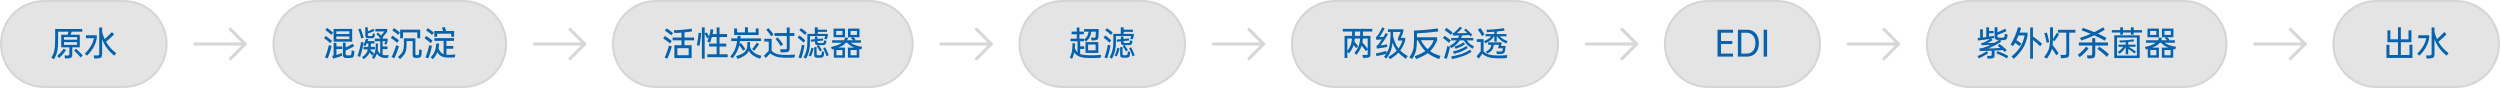
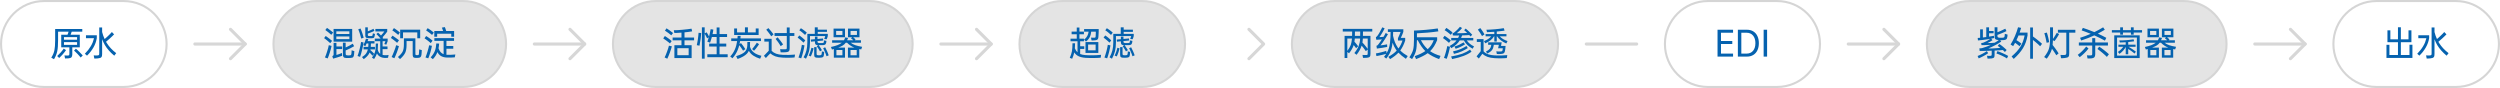
<svg xmlns="http://www.w3.org/2000/svg" width="1193" height="42" viewBox="0 0 1193 42" fill="none">
-   <path d="M21 0.5H59C70.322 0.5 79.5 9.678 79.5 21C79.5 32.322 70.322 41.5 59 41.5H21C9.678 41.5 0.5 32.322 0.5 21C0.5 9.678 9.678 0.5 21 0.5Z" fill="#E4E4E4" />
  <path d="M21 0.5H59C70.322 0.5 79.5 9.678 79.5 21C79.5 32.322 70.322 41.5 59 41.5H21C9.678 41.5 0.5 32.322 0.5 21C0.5 9.678 9.678 0.5 21 0.5Z" stroke="#D5D5D5" />
  <path d="M30.752 26.448C30.976 26.469 31.221 26.48 31.488 26.48C31.755 26.491 31.984 26.496 32.176 26.496C32.379 26.496 32.539 26.485 32.656 26.464C32.784 26.443 32.88 26.4 32.944 26.336C33.008 26.272 33.051 26.176 33.072 26.048C33.093 25.931 33.104 25.765 33.104 25.552V22.576H29.216V16.576H32.208C32.315 16.331 32.411 16.091 32.496 15.856C32.581 15.621 32.661 15.371 32.736 15.104H27.712V19.2C27.701 20.331 27.669 21.323 27.616 22.176C27.563 23.019 27.461 23.787 27.312 24.48C27.173 25.12 26.976 25.749 26.72 26.368C26.475 26.987 26.16 27.616 25.776 28.256L24.464 27.52C24.848 26.912 25.168 26.315 25.424 25.728C25.68 25.141 25.867 24.528 25.984 23.888C26.08 23.365 26.16 22.72 26.224 21.952C26.288 21.184 26.32 20.283 26.32 19.248V13.824H39.264V15.104H34.224C34.139 15.36 34.048 15.616 33.952 15.872C33.867 16.117 33.776 16.352 33.68 16.576H38.08V22.576H34.496V26.048C34.475 26.581 34.357 26.987 34.144 27.264C33.941 27.552 33.536 27.733 32.928 27.808C32.789 27.829 32.635 27.845 32.464 27.856C32.304 27.867 32.139 27.872 31.968 27.872C31.797 27.883 31.632 27.888 31.472 27.888C31.312 27.888 31.168 27.888 31.04 27.888L30.752 26.448ZM36.784 21.408V20.112H30.528V21.408H36.784ZM30.528 18.976H36.784V17.712H30.528V18.976ZM27.28 26.736C27.856 26.224 28.421 25.659 28.976 25.04C29.531 24.411 30.011 23.792 30.416 23.184L31.504 23.92C31.312 24.208 31.088 24.517 30.832 24.848C30.587 25.168 30.315 25.499 30.016 25.84C29.717 26.181 29.419 26.501 29.12 26.8C28.821 27.099 28.528 27.387 28.24 27.664L27.28 26.736ZM36.224 23.248C36.448 23.429 36.693 23.643 36.96 23.888C37.237 24.133 37.547 24.427 37.888 24.768C38.581 25.472 39.115 26.037 39.488 26.464L38.496 27.44C38.304 27.195 38.08 26.928 37.824 26.64C37.579 26.352 37.291 26.037 36.96 25.696C36.629 25.355 36.325 25.056 36.048 24.8C35.781 24.544 35.541 24.325 35.328 24.144L36.224 23.248ZM44.72 26.416C45.008 26.437 45.28 26.453 45.536 26.464C45.803 26.485 46.069 26.485 46.336 26.464C46.56 26.453 46.741 26.432 46.88 26.4C47.019 26.368 47.12 26.315 47.184 26.24C47.259 26.176 47.307 26.08 47.328 25.952C47.349 25.813 47.36 25.637 47.36 25.424V13.104H48.736V15.28C48.896 15.888 49.072 16.469 49.264 17.024C49.467 17.579 49.685 18.112 49.92 18.624C50.165 18.421 50.411 18.213 50.656 18C50.901 17.776 51.157 17.541 51.424 17.296C52.192 16.581 52.848 15.909 53.392 15.28L54.448 16.4C54.139 16.709 53.808 17.035 53.456 17.376C53.115 17.717 52.741 18.069 52.336 18.432C51.728 18.976 51.147 19.477 50.592 19.936C50.709 20.16 50.827 20.357 50.944 20.528C52.085 22.341 53.589 23.952 55.456 25.36L54.528 26.576C53.568 25.776 52.709 24.949 51.952 24.096C51.205 23.243 50.576 22.384 50.064 21.52C49.563 20.677 49.12 19.739 48.736 18.704V25.712C48.736 26.064 48.715 26.363 48.672 26.608C48.629 26.864 48.539 27.077 48.4 27.248C48.272 27.419 48.075 27.552 47.808 27.648C47.552 27.744 47.2 27.813 46.752 27.856C46.443 27.888 46.144 27.909 45.856 27.92C45.568 27.931 45.285 27.936 45.008 27.936L44.72 26.416ZM40.496 25.648C41.104 25.029 41.643 24.421 42.112 23.824C42.581 23.216 42.992 22.613 43.344 22.016C43.707 21.408 44.011 20.795 44.256 20.176C44.501 19.547 44.704 18.896 44.864 18.224H41.024V16.816H46.192V18.192C45.936 19.771 45.397 21.264 44.576 22.672C43.765 24.08 42.747 25.376 41.52 26.56L40.496 25.648Z" fill="#0562AF" />
  <path d="M93 21H117" stroke="#D7D7D7" stroke-width="1.5" stroke-linecap="round" stroke-linejoin="round" />
  <path d="M110 14L117 21L110 28" stroke="#D7D7D7" stroke-width="1.5" stroke-linecap="round" stroke-linejoin="round" />
  <path d="M151 0.5H221C232.322 0.5 241.5 9.678 241.5 21C241.5 32.322 232.322 41.5 221 41.5H151C139.678 41.5 130.5 32.322 130.5 21C130.5 9.678 139.678 0.5 151 0.5Z" fill="#E4E4E4" />
  <path d="M151 0.5H221C232.322 0.5 241.5 9.678 241.5 21C241.5 32.322 232.322 41.5 221 41.5H151C139.678 41.5 130.5 32.322 130.5 21C130.5 9.678 139.678 0.5 151 0.5Z" stroke="#D5D5D5" />
  <path d="M168.064 13.792V19.872H159.184V13.792H168.064ZM164.944 20.352V22.656C165.531 22.4 166.091 22.128 166.624 21.84C167.157 21.552 167.728 21.221 168.336 20.848L168.992 22.048C168.448 22.389 167.819 22.736 167.104 23.088C166.4 23.44 165.68 23.771 164.944 24.08V25.28C164.944 25.557 164.955 25.776 164.976 25.936C165.008 26.085 165.072 26.197 165.168 26.272C165.264 26.347 165.403 26.389 165.584 26.4C165.776 26.421 166.027 26.432 166.336 26.432C166.624 26.432 166.853 26.421 167.024 26.4C167.195 26.389 167.328 26.347 167.424 26.272C167.52 26.208 167.584 26.112 167.616 25.984C167.659 25.856 167.691 25.68 167.712 25.456C167.733 25.296 167.749 25.077 167.76 24.8C167.781 24.512 167.792 24.24 167.792 23.984L169.088 24.4C169.067 24.677 169.045 24.939 169.024 25.184C169.013 25.429 168.997 25.659 168.976 25.872C168.933 26.224 168.88 26.507 168.816 26.72C168.752 26.944 168.661 27.12 168.544 27.248C168.427 27.376 168.261 27.467 168.048 27.52C167.845 27.584 167.579 27.627 167.248 27.648C166.949 27.669 166.608 27.68 166.224 27.68C165.84 27.691 165.472 27.685 165.12 27.664C164.8 27.653 164.544 27.611 164.352 27.536C164.16 27.461 164.011 27.339 163.904 27.168C163.797 26.997 163.723 26.768 163.68 26.48C163.648 26.203 163.632 25.845 163.632 25.408V20.352H164.944ZM158.576 26.816C158.821 26.677 158.987 26.549 159.072 26.432C159.157 26.315 159.2 26.149 159.2 25.936V20.464H160.544V22.16H163.28V23.424H160.544V26.224C160.981 26.107 161.403 25.973 161.808 25.824C162.224 25.675 162.677 25.493 163.168 25.28L163.296 26.624C162.72 26.837 162.053 27.061 161.296 27.296C160.539 27.541 159.76 27.771 158.96 27.984L158.576 26.816ZM155.056 27.408C155.216 27.067 155.381 26.672 155.552 26.224C155.723 25.776 155.904 25.232 156.096 24.592C156.299 23.952 156.464 23.387 156.592 22.896C156.72 22.395 156.821 21.947 156.896 21.552L158.224 21.904C158.149 22.299 158.048 22.752 157.92 23.264C157.792 23.765 157.627 24.331 157.424 24.96C157.232 25.579 157.045 26.133 156.864 26.624C156.693 27.115 156.528 27.536 156.368 27.888L155.056 27.408ZM160.496 16.224H166.72V14.944H160.496V16.224ZM166.72 18.672V17.392H160.496V18.672H166.72ZM155.44 17.168C155.664 17.328 155.909 17.504 156.176 17.696C156.443 17.877 156.709 18.075 156.976 18.288C157.243 18.491 157.504 18.699 157.76 18.912C158.027 19.115 158.267 19.312 158.48 19.504L157.584 20.592C157.371 20.389 157.136 20.181 156.88 19.968C156.635 19.744 156.379 19.525 156.112 19.312C155.856 19.099 155.6 18.896 155.344 18.704C155.099 18.512 154.869 18.341 154.656 18.192L155.44 17.168ZM156.048 13.312C156.272 13.461 156.512 13.627 156.768 13.808C157.024 13.989 157.28 14.181 157.536 14.384C157.803 14.576 158.059 14.773 158.304 14.976C158.549 15.179 158.773 15.371 158.976 15.552L158.08 16.608C157.6 16.171 157.12 15.76 156.64 15.376C156.16 14.992 155.696 14.64 155.248 14.32L156.048 13.312ZM184.784 13.792V15.088C184.08 16.069 183.339 16.965 182.56 17.776L182.848 18.128L182.48 18.432H184.992V19.664C184.811 20.251 184.597 20.8 184.352 21.312L183.376 21.024C183.472 20.821 183.568 20.603 183.664 20.368C183.76 20.133 183.851 19.893 183.936 19.648H182.576V22.176H184.912V23.44H182.576V26.208C182.875 26.283 183.205 26.331 183.568 26.352C183.952 26.373 184.283 26.368 184.56 26.336C184.837 26.315 185.131 26.277 185.44 26.224L185.168 27.568C184.955 27.6 184.715 27.621 184.448 27.632C184.181 27.653 183.84 27.653 183.424 27.632C182.848 27.6 182.325 27.483 181.856 27.28C181.397 27.088 180.997 26.837 180.656 26.528C180.336 26.261 180.08 25.915 179.888 25.488C179.749 25.915 179.563 26.352 179.328 26.8C179.104 27.248 178.837 27.701 178.528 28.16L177.504 27.52C177.877 27.008 178.187 26.512 178.432 26.032C178.677 25.552 178.859 25.104 178.976 24.688C179.093 24.272 179.179 23.744 179.232 23.104C179.296 22.464 179.333 21.685 179.344 20.768L180.4 20.784C180.389 21.904 180.341 22.864 180.256 23.664C180.459 24.581 180.853 25.259 181.44 25.696V19.648H178.848V18.432H181.648C181.531 18.293 181.403 18.149 181.264 18C181.136 17.851 180.992 17.685 180.832 17.504C180.587 17.227 180.363 16.987 180.16 16.784C179.957 16.581 179.776 16.411 179.616 16.272L180.384 15.552C180.555 15.701 180.747 15.877 180.96 16.08C181.173 16.272 181.408 16.507 181.664 16.784L181.808 16.944C182.363 16.357 182.896 15.717 183.408 15.024H179.136V13.792H184.784ZM172.736 27.216C173.28 26.885 173.717 26.565 174.048 26.256C174.379 25.957 174.651 25.627 174.864 25.264C175.173 24.741 175.397 24.181 175.536 23.584H173.504V22.368H175.728C175.749 22.219 175.76 22.064 175.76 21.904C175.771 21.733 175.781 21.557 175.792 21.376C175.792 21.259 175.792 21.152 175.792 21.056C175.803 20.949 175.808 20.848 175.808 20.752H174.928C174.832 20.976 174.731 21.195 174.624 21.408C174.528 21.621 174.427 21.835 174.32 22.048L173.408 21.52C173.664 21.029 173.904 20.512 174.128 19.968C174.352 19.413 174.523 18.912 174.64 18.464L175.776 18.672C175.712 18.843 175.648 19.008 175.584 19.168C175.531 19.328 175.472 19.483 175.408 19.632H178.704V20.752H177.008C176.997 21.008 176.987 21.269 176.976 21.536C176.965 21.803 176.949 22.08 176.928 22.368H178.928V23.584H176.8C176.789 23.637 176.779 23.691 176.768 23.744C176.768 23.787 176.757 23.835 176.736 23.888C176.864 23.995 177.029 24.144 177.232 24.336C177.435 24.528 177.616 24.699 177.776 24.848C177.947 25.019 178.096 25.173 178.224 25.312C178.363 25.451 178.475 25.579 178.56 25.696L177.76 26.608C177.675 26.491 177.563 26.352 177.424 26.192C177.285 26.043 177.131 25.877 176.96 25.696L176.368 25.072C176.283 25.307 176.16 25.547 176 25.792C175.755 26.197 175.435 26.597 175.04 26.992C174.656 27.387 174.171 27.797 173.584 28.224L172.736 27.216ZM175.52 13.056V14.944C175.669 14.891 175.829 14.832 176 14.768C176.171 14.693 176.347 14.613 176.528 14.528C176.88 14.379 177.195 14.24 177.472 14.112C177.76 13.973 178.011 13.845 178.224 13.728L178.672 14.72C178.459 14.827 178.203 14.949 177.904 15.088C177.616 15.216 177.285 15.355 176.912 15.504L175.52 16.032V16.432C175.52 16.592 175.525 16.725 175.536 16.832C175.557 16.928 175.6 17.008 175.664 17.072C175.739 17.125 175.845 17.163 175.984 17.184C176.133 17.205 176.341 17.216 176.608 17.216C176.875 17.216 177.083 17.211 177.232 17.2C177.381 17.189 177.493 17.168 177.568 17.136C177.643 17.093 177.696 17.035 177.728 16.96C177.76 16.885 177.787 16.784 177.808 16.656C177.829 16.539 177.851 16.411 177.872 16.272C177.893 16.123 177.909 15.995 177.92 15.888L178.944 16.208C178.923 16.368 178.896 16.549 178.864 16.752C178.832 16.955 178.789 17.152 178.736 17.344C178.683 17.547 178.624 17.712 178.56 17.84C178.496 17.957 178.389 18.048 178.24 18.112C178.101 18.176 177.904 18.219 177.648 18.24C177.403 18.261 177.067 18.272 176.64 18.272C176.085 18.272 175.653 18.245 175.344 18.192C175.035 18.139 174.8 18.048 174.64 17.92C174.491 17.781 174.395 17.605 174.352 17.392C174.32 17.179 174.304 16.912 174.304 16.592V13.056H175.52ZM170.624 26.72C170.773 26.336 170.928 25.872 171.088 25.328C171.259 24.784 171.429 24.16 171.6 23.456C171.781 22.741 171.931 22.101 172.048 21.536C172.165 20.96 172.251 20.453 172.304 20.016L173.488 20.272C173.435 20.72 173.349 21.237 173.232 21.824C173.115 22.4 172.971 23.051 172.8 23.776C172.459 25.216 172.133 26.336 171.824 27.136L170.624 26.72ZM172.032 13.6C172.16 13.867 172.293 14.181 172.432 14.544C172.581 14.896 172.731 15.307 172.88 15.776C173.04 16.245 173.173 16.667 173.28 17.04C173.397 17.413 173.483 17.739 173.536 18.016L172.384 18.4C172.267 17.813 172.059 17.067 171.76 16.16C171.611 15.691 171.467 15.28 171.328 14.928C171.2 14.565 171.077 14.251 170.96 13.984L172.032 13.6ZM189.888 27.2C191.083 26.165 191.851 25.269 192.192 24.512C192.555 23.744 192.736 22.619 192.736 21.136V18.288H198.224V25.488C198.224 25.669 198.229 25.819 198.24 25.936C198.251 26.043 198.283 26.123 198.336 26.176C198.389 26.24 198.475 26.277 198.592 26.288C198.72 26.309 198.896 26.32 199.12 26.32C199.291 26.32 199.424 26.309 199.52 26.288C199.627 26.277 199.707 26.24 199.76 26.176C199.813 26.112 199.851 26.021 199.872 25.904C199.893 25.787 199.915 25.621 199.936 25.408C199.957 25.099 199.973 24.795 199.984 24.496C200.005 24.197 200.027 23.888 200.048 23.568L201.28 23.904C201.259 24.299 201.237 24.661 201.216 24.992C201.195 25.312 201.168 25.659 201.136 26.032C201.104 26.331 201.051 26.576 200.976 26.768C200.901 26.96 200.8 27.115 200.672 27.232C200.555 27.349 200.416 27.435 200.256 27.488C200.096 27.541 199.92 27.573 199.728 27.584C199.504 27.605 199.264 27.621 199.008 27.632C198.763 27.643 198.485 27.637 198.176 27.616C197.931 27.605 197.728 27.568 197.568 27.504C197.408 27.451 197.28 27.355 197.184 27.216C197.088 27.088 197.019 26.912 196.976 26.688C196.944 26.475 196.928 26.203 196.928 25.872V19.584L196.912 19.6H194.016V21.376C194.016 22.965 193.803 24.224 193.376 25.152C192.939 26.101 192.112 27.115 190.896 28.192L189.888 27.2ZM200.512 14.16V18.256H199.136V15.456H192.32V18.256H190.96V14.16H200.512ZM186.88 27.216C187.051 26.885 187.232 26.496 187.424 26.048C187.627 25.6 187.84 25.077 188.064 24.48C188.299 23.883 188.496 23.344 188.656 22.864C188.816 22.373 188.944 21.941 189.04 21.568L190.368 22.016C190.272 22.389 190.139 22.832 189.968 23.344C189.808 23.856 189.616 24.411 189.392 25.008C189.168 25.595 188.955 26.117 188.752 26.576C188.56 27.045 188.373 27.451 188.192 27.792L186.88 27.216ZM187.28 17.008C187.461 17.115 187.701 17.269 188 17.472C188.299 17.675 188.603 17.888 188.912 18.112C189.232 18.336 189.525 18.549 189.792 18.752C190.069 18.955 190.272 19.115 190.4 19.232L189.504 20.432C189.333 20.261 189.125 20.08 188.88 19.888C188.635 19.685 188.357 19.461 188.048 19.216C187.739 18.971 187.456 18.757 187.2 18.576C186.955 18.384 186.731 18.229 186.528 18.112L187.28 17.008ZM187.984 13.408C188.176 13.515 188.389 13.653 188.624 13.824C188.869 13.984 189.141 14.176 189.44 14.4C189.739 14.613 190 14.816 190.224 15.008C190.459 15.2 190.661 15.371 190.832 15.52L190.032 16.656C189.872 16.507 189.675 16.341 189.44 16.16C189.216 15.979 188.955 15.771 188.656 15.536C188.357 15.301 188.085 15.099 187.84 14.928C187.605 14.757 187.397 14.619 187.216 14.512L187.984 13.408ZM205.504 27.376C205.963 26.885 206.352 26.395 206.672 25.904C207.003 25.413 207.275 24.907 207.488 24.384C207.701 23.851 207.861 23.285 207.968 22.688C208.085 22.091 208.165 21.435 208.208 20.72L209.568 20.816C209.536 21.211 209.493 21.595 209.44 21.968C209.397 22.331 209.339 22.688 209.264 23.04C209.509 23.787 209.835 24.389 210.24 24.848C210.645 25.307 211.131 25.643 211.696 25.856V19.488H207.28V18.208H216.672V19.488H213.04V21.936H216.304V23.264H213.04V26.144H213.232C213.893 26.165 214.539 26.165 215.168 26.144C215.808 26.123 216.517 26.075 217.296 26L217.024 27.36C216.395 27.413 215.749 27.451 215.088 27.472C214.427 27.493 213.723 27.483 212.976 27.44C212.037 27.387 211.205 27.157 210.48 26.752C209.755 26.347 209.173 25.712 208.736 24.848C208.501 25.467 208.208 26.053 207.856 26.608C207.504 27.163 207.072 27.701 206.56 28.224L205.504 27.376ZM211.456 14.784L211.312 14.368C211.227 14.123 211.147 13.904 211.072 13.712C210.997 13.509 210.928 13.333 210.864 13.184L212.272 12.928C212.347 13.077 212.427 13.275 212.512 13.52C212.597 13.765 212.683 14.021 212.768 14.288C212.789 14.373 212.816 14.459 212.848 14.544C212.88 14.629 212.907 14.709 212.928 14.784H216.704V17.52H215.344V16.096H208.608V17.52H207.248V14.784H211.456ZM203.04 27.408C203.317 26.757 203.643 25.819 204.016 24.592C204.389 23.355 204.645 22.357 204.784 21.6L206.112 21.856C206.048 22.229 205.952 22.693 205.824 23.248C205.707 23.792 205.557 24.373 205.376 24.992C205.195 25.6 205.019 26.139 204.848 26.608C204.677 27.088 204.517 27.499 204.368 27.84L203.04 27.408ZM203.36 17.2C203.563 17.317 203.792 17.456 204.048 17.616C204.315 17.765 204.608 17.963 204.928 18.208C205.568 18.688 206.064 19.088 206.416 19.408L205.552 20.576C205.381 20.405 205.184 20.229 204.96 20.048C204.736 19.856 204.464 19.637 204.144 19.392C203.835 19.147 203.547 18.933 203.28 18.752C203.024 18.56 202.795 18.405 202.592 18.288L203.36 17.2ZM204.064 13.44C204.267 13.557 204.491 13.696 204.736 13.856C204.992 14.005 205.275 14.197 205.584 14.432C205.893 14.656 206.165 14.864 206.4 15.056C206.635 15.248 206.837 15.419 207.008 15.568L206.176 16.672C206.016 16.523 205.829 16.363 205.616 16.192C205.403 16.011 205.141 15.803 204.832 15.568C204.224 15.088 203.728 14.736 203.344 14.512L204.064 13.44Z" fill="#0562AF" />
  <path d="M255 21H279" stroke="#D7D7D7" stroke-width="1.5" stroke-linecap="round" stroke-linejoin="round" />
  <path d="M272 14L279 21L272 28" stroke="#D7D7D7" stroke-width="1.5" stroke-linecap="round" stroke-linejoin="round" />
  <path d="M313 0.5H415C426.322 0.5 435.5 9.678 435.5 21C435.5 32.322 426.322 41.5 415 41.5H313C301.678 41.5 292.5 32.322 292.5 21C292.5 9.678 301.678 0.5 313 0.5Z" fill="#E4E4E4" />
  <path d="M313 0.5H415C426.322 0.5 435.5 9.678 435.5 21C435.5 32.322 426.322 41.5 415 41.5H313C301.678 41.5 292.5 32.322 292.5 21C292.5 9.678 301.678 0.5 313 0.5Z" stroke="#D5D5D5" />
  <path d="M321.536 14.432C322.08 14.432 322.693 14.416 323.376 14.384C324.069 14.341 324.864 14.277 325.76 14.192C326.656 14.107 327.467 14.021 328.192 13.936C328.928 13.851 329.531 13.765 330 13.68L330.288 14.96C329.797 15.045 329.253 15.131 328.656 15.216C328.069 15.291 327.397 15.365 326.64 15.44V17.904H331.216V19.248H326.64V21.584H330.048V27.712H321.824V21.584H325.2V19.248H320.976V17.904H325.2V15.568C324.475 15.621 323.829 15.664 323.264 15.696C322.699 15.717 322.208 15.728 321.792 15.728L321.536 14.432ZM323.232 26.336H328.624V23.008H323.232V26.336ZM317.152 27.408C317.323 27.088 317.504 26.704 317.696 26.256C317.888 25.808 318.091 25.285 318.304 24.688C318.741 23.493 319.045 22.528 319.216 21.792L320.608 22.112C320.523 22.485 320.389 22.944 320.208 23.488C320.037 24.021 319.845 24.581 319.632 25.168C319.419 25.744 319.216 26.256 319.024 26.704C318.832 27.163 318.635 27.6 318.432 28.016L317.152 27.408ZM317.28 17.184C317.493 17.312 317.739 17.472 318.016 17.664C318.304 17.856 318.619 18.075 318.96 18.32C319.301 18.565 319.6 18.795 319.856 19.008C320.123 19.221 320.347 19.419 320.528 19.6L319.696 20.736C319.515 20.555 319.296 20.368 319.04 20.176C318.784 19.973 318.485 19.744 318.144 19.488C317.483 18.965 316.933 18.576 316.496 18.32L317.28 17.184ZM318.064 13.52C318.469 13.744 318.992 14.091 319.632 14.56C319.941 14.795 320.229 15.019 320.496 15.232C320.773 15.435 321.003 15.611 321.184 15.76L320.32 16.864C320.149 16.704 319.941 16.528 319.696 16.336C319.461 16.133 319.184 15.915 318.864 15.68C318.213 15.189 317.696 14.837 317.312 14.624L318.064 13.52ZM337.536 19.888C337.664 19.557 337.787 19.221 337.904 18.88C338.021 18.528 338.133 18.165 338.24 17.792L337.424 18.272C337.36 18.123 337.28 17.952 337.184 17.76C337.088 17.568 336.976 17.349 336.848 17.104C336.731 16.891 336.624 16.699 336.528 16.528C336.443 16.347 336.357 16.197 336.272 16.08V28H334.944V13.056H336.272V15.952L337.184 15.424C337.269 15.541 337.371 15.691 337.488 15.872C337.605 16.053 337.733 16.267 337.872 16.512C338.085 16.896 338.245 17.205 338.352 17.44C338.512 16.864 338.656 16.283 338.784 15.696C338.912 15.099 339.024 14.507 339.12 13.92L340.416 14.112C340.363 14.485 340.304 14.853 340.24 15.216C340.176 15.568 340.107 15.915 340.032 16.256H341.984V13.12H343.36V16.256H346.96V17.664H343.36V20.8H346.576V22.208H343.36V25.904H347.248V27.296H337.536V25.904H341.984V22.208H338.4V20.8H341.984V17.664H339.696C339.579 18.123 339.445 18.576 339.296 19.024C339.157 19.461 339.008 19.904 338.848 20.352L337.536 19.888ZM332.512 21.552C332.597 21.168 332.683 20.741 332.768 20.272C332.853 19.803 332.939 19.285 333.024 18.72C333.109 18.155 333.173 17.621 333.216 17.12C333.269 16.608 333.317 16.117 333.36 15.648L334.608 15.76C334.576 16.272 334.533 16.773 334.48 17.264C334.437 17.744 334.384 18.229 334.32 18.72C334.256 19.211 334.176 19.712 334.08 20.224C333.995 20.725 333.899 21.253 333.792 21.808L332.512 21.552ZM348.464 26.96C349.435 25.925 350.176 24.795 350.688 23.568C351.211 22.341 351.568 21.019 351.76 19.6H348.944V18.32H351.904L352.016 17.104L353.44 17.12C353.419 17.333 353.397 17.541 353.376 17.744C353.365 17.936 353.349 18.128 353.328 18.32H363.136V19.6H353.168C353.125 19.856 353.083 20.107 353.04 20.352C352.997 20.597 352.949 20.837 352.896 21.072L353.6 20.544C353.888 20.864 354.251 21.339 354.688 21.968C354.901 22.277 355.088 22.555 355.248 22.8C355.419 23.045 355.563 23.264 355.68 23.456L354.576 24.176C354.459 23.973 354.331 23.765 354.192 23.552C354.053 23.339 353.877 23.077 353.664 22.768C353.493 22.523 353.333 22.304 353.184 22.112C353.035 21.909 352.896 21.728 352.768 21.568C352.576 22.368 352.336 23.115 352.048 23.808C351.483 25.205 350.645 26.539 349.536 27.808L348.464 26.96ZM351.28 26.784C352.293 26.475 353.141 26.155 353.824 25.824C354.517 25.483 355.051 25.125 355.424 24.752C356.16 24.016 356.555 23.024 356.608 21.776L356.64 20.032H357.952C357.931 20.331 357.915 20.635 357.904 20.944C357.904 21.253 357.909 21.568 357.92 21.888L357.888 22.208C358.133 23.275 358.715 24.187 359.632 24.944C360.56 25.701 361.803 26.261 363.36 26.624L362.736 28.032C361.445 27.627 360.347 27.12 359.44 26.512C358.533 25.904 357.84 25.152 357.36 24.256C357.115 24.747 356.811 25.189 356.448 25.584C355.531 26.555 354.037 27.413 351.968 28.16L351.28 26.784ZM351.728 13.584V15.456H355.488V13.04H356.896V15.456H360.64V13.584H362.016V16.704H350.336V13.584H351.728ZM358.896 23.392C359.056 23.232 359.232 23.035 359.424 22.8C359.616 22.555 359.829 22.277 360.064 21.968C360.299 21.648 360.507 21.36 360.688 21.104C360.869 20.837 361.024 20.597 361.152 20.384L362.224 21.072C362.096 21.285 361.931 21.541 361.728 21.84C361.525 22.128 361.301 22.432 361.056 22.752C360.939 22.912 360.832 23.051 360.736 23.168C360.64 23.285 360.544 23.403 360.448 23.52C360.363 23.627 360.267 23.733 360.16 23.84C360.064 23.947 359.952 24.069 359.824 24.208L358.896 23.392ZM366.848 24.208V19.856H364.736V18.528H368.224V24.272C368.523 24.56 368.843 24.816 369.184 25.04C369.536 25.264 369.925 25.456 370.352 25.616C370.789 25.776 371.269 25.904 371.792 26C372.315 26.085 372.907 26.144 373.568 26.176C374.496 26.229 375.456 26.24 376.448 26.208C377.451 26.187 378.432 26.133 379.392 26.048L379.168 27.424C378.795 27.456 378.4 27.483 377.984 27.504C377.579 27.525 377.136 27.541 376.656 27.552C376.187 27.563 375.68 27.563 375.136 27.552C374.603 27.541 374.016 27.52 373.376 27.488C372.032 27.424 370.896 27.221 369.968 26.88C369.051 26.539 368.256 26.069 367.584 25.472C367.232 25.813 366.88 26.171 366.528 26.544C366.176 26.917 365.824 27.296 365.472 27.68L364.544 26.624L366.848 24.208ZM372.272 23.456C372.677 23.477 373.083 23.499 373.488 23.52C373.893 23.531 374.277 23.525 374.64 23.504C374.843 23.493 374.997 23.483 375.104 23.472C375.221 23.451 375.301 23.408 375.344 23.344C375.397 23.269 375.429 23.163 375.44 23.024C375.451 22.885 375.456 22.693 375.456 22.448V17.136H369.616V15.792H375.456V13.104H376.832V15.792H379.072V17.136H376.832V23.024C376.832 23.333 376.805 23.6 376.752 23.824C376.709 24.048 376.624 24.235 376.496 24.384C376.379 24.533 376.213 24.651 376 24.736C375.787 24.811 375.515 24.864 375.184 24.896C375.003 24.917 374.795 24.933 374.56 24.944C374.336 24.955 374.101 24.965 373.856 24.976C373.621 24.976 373.387 24.976 373.152 24.976C372.928 24.976 372.72 24.976 372.528 24.976L372.272 23.456ZM371.088 17.808C371.451 18.181 371.899 18.725 372.432 19.44C372.709 19.803 372.949 20.133 373.152 20.432C373.365 20.731 373.541 20.992 373.68 21.216L372.544 22.016C372.416 21.771 372.256 21.509 372.064 21.232C371.883 20.944 371.664 20.613 371.408 20.24C370.896 19.504 370.469 18.949 370.128 18.576L371.088 17.808ZM366.672 13.408C367.024 13.76 367.456 14.256 367.968 14.896C368.224 15.216 368.448 15.504 368.64 15.76C368.832 16.016 368.992 16.245 369.12 16.448L368.032 17.328C367.915 17.115 367.76 16.88 367.568 16.624C367.376 16.357 367.157 16.064 366.912 15.744C366.667 15.413 366.432 15.115 366.208 14.848C365.995 14.581 365.808 14.363 365.648 14.192L366.672 13.408ZM383.456 27.328C383.808 26.752 384.101 26.171 384.336 25.584C384.571 24.987 384.747 24.437 384.864 23.936C384.981 23.435 385.077 22.875 385.152 22.256C385.227 21.627 385.264 20.928 385.264 20.16V16.16H388.816V13.04H390.224V14.16H394.624V15.216H390.224V16.16H395.024V17.184C394.885 17.76 394.704 18.283 394.48 18.752L393.312 18.576C393.397 18.373 393.483 18.16 393.568 17.936C393.653 17.712 393.733 17.472 393.808 17.216H386.528V20.192C386.517 21.824 386.373 23.216 386.096 24.368C385.819 25.509 385.328 26.725 384.624 28.016L383.456 27.328ZM390.496 21.536H390.208C389.685 21.515 389.333 21.392 389.152 21.168C388.971 20.944 388.88 20.555 388.88 20V19.712L387.008 19.888L386.912 18.88L388.88 18.704V17.472H390.112V18.592L392.752 18.352L392.864 19.328L390.112 19.6V19.648C390.112 19.861 390.123 20.027 390.144 20.144C390.176 20.261 390.245 20.352 390.352 20.416C390.469 20.48 390.64 20.523 390.864 20.544C391.088 20.555 391.397 20.56 391.792 20.56C392.08 20.56 392.309 20.555 392.48 20.544C392.651 20.523 392.784 20.491 392.88 20.448C392.976 20.405 393.04 20.347 393.072 20.272C393.104 20.187 393.131 20.08 393.152 19.952C393.184 19.728 393.2 19.499 393.2 19.264L394.384 19.504C394.363 19.643 394.341 19.797 394.32 19.968C394.299 20.128 394.277 20.267 394.256 20.384C394.171 20.747 394.032 21.024 393.84 21.216C393.68 21.376 393.333 21.483 392.8 21.536C392.715 21.547 392.56 21.552 392.336 21.552C392.123 21.552 391.888 21.552 391.632 21.552H390.672C390.907 21.829 391.173 22.208 391.472 22.688C391.643 22.955 391.792 23.195 391.92 23.408C392.048 23.611 392.155 23.792 392.24 23.952L391.28 24.528C391.195 24.357 391.093 24.165 390.976 23.952C390.859 23.739 390.715 23.499 390.544 23.232C390.213 22.677 389.941 22.267 389.728 22L390.496 21.536ZM389.68 22.496V25.648C389.68 25.797 389.691 25.92 389.712 26.016C389.744 26.112 389.797 26.187 389.872 26.24C389.957 26.293 390.075 26.331 390.224 26.352C390.373 26.373 390.571 26.384 390.816 26.384C391.072 26.384 391.28 26.373 391.44 26.352C391.6 26.341 391.723 26.309 391.808 26.256C391.904 26.213 391.968 26.144 392 26.048C392.043 25.963 392.075 25.84 392.096 25.68C392.128 25.435 392.149 25.227 392.16 25.056C392.171 24.875 392.181 24.693 392.192 24.512L393.312 24.784C393.301 25.232 393.253 25.712 393.168 26.224C393.136 26.491 393.083 26.704 393.008 26.864C392.933 27.035 392.811 27.168 392.64 27.264C392.469 27.371 392.24 27.445 391.952 27.488C391.664 27.531 391.285 27.557 390.816 27.568C390.293 27.579 389.877 27.557 389.568 27.504C389.269 27.461 389.04 27.376 388.88 27.248C388.731 27.12 388.635 26.955 388.592 26.752C388.549 26.549 388.528 26.293 388.528 25.984V22.496H389.68ZM381.04 27.44C381.189 27.077 381.339 26.651 381.488 26.16C381.648 25.68 381.813 25.12 381.984 24.48C382.155 23.84 382.293 23.264 382.4 22.752C382.507 22.229 382.587 21.771 382.64 21.376L383.904 21.648C383.787 22.469 383.573 23.515 383.264 24.784C383.104 25.424 382.944 26 382.784 26.512C382.635 27.024 382.485 27.467 382.336 27.84L381.04 27.44ZM381.408 16.912C381.6 17.029 381.819 17.179 382.064 17.36C382.309 17.541 382.581 17.755 382.88 18C383.179 18.245 383.445 18.48 383.68 18.704C383.925 18.928 384.128 19.12 384.288 19.28L383.44 20.352C383.28 20.181 383.083 19.989 382.848 19.776C382.624 19.563 382.363 19.333 382.064 19.088C381.765 18.843 381.493 18.624 381.248 18.432C381.013 18.24 380.805 18.08 380.624 17.952L381.408 16.912ZM382.192 13.456C382.373 13.573 382.581 13.712 382.816 13.872C383.061 14.021 383.333 14.208 383.632 14.432C383.92 14.645 384.181 14.853 384.416 15.056C384.651 15.259 384.848 15.435 385.008 15.584L384.176 16.672C383.856 16.352 383.408 15.952 382.832 15.472C382.544 15.227 382.283 15.024 382.048 14.864C381.824 14.704 381.621 14.565 381.44 14.448L382.192 13.456ZM393.776 22.56C394.043 23.019 394.352 23.653 394.704 24.464C394.885 24.869 395.035 25.237 395.152 25.568C395.269 25.888 395.371 26.171 395.456 26.416L394.416 26.848C394.341 26.592 394.245 26.304 394.128 25.984C394.011 25.664 393.867 25.301 393.696 24.896C393.355 24.064 393.061 23.435 392.816 23.008L393.776 22.56ZM385.904 26.512C386.021 26.299 386.139 26.048 386.256 25.76C386.384 25.461 386.517 25.115 386.656 24.72C386.795 24.325 386.907 23.968 386.992 23.648C387.088 23.328 387.163 23.045 387.216 22.8L388.24 23.072C388.187 23.339 388.117 23.621 388.032 23.92C387.957 24.219 387.851 24.576 387.712 24.992C387.573 25.408 387.435 25.771 387.296 26.08C387.168 26.4 387.045 26.683 386.928 26.928L385.904 26.512ZM410.144 13.648V17.776H407.104C407.179 17.829 407.253 17.888 407.328 17.952C407.413 18.016 407.499 18.091 407.584 18.176C407.733 18.304 407.867 18.421 407.984 18.528C408.101 18.624 408.203 18.715 408.288 18.8L407.888 19.2H410.848V20.4H405.968C406.555 20.88 407.285 21.269 408.16 21.568C409.045 21.867 410.128 22.123 411.408 22.336L410.992 23.568C410.832 23.547 410.672 23.525 410.512 23.504C410.352 23.472 410.197 23.44 410.048 23.408V27.504H404.64V22.72H407.696C406.309 22.155 405.157 21.381 404.24 20.4H403.568C403.387 20.645 403.189 20.875 402.976 21.088C402.763 21.291 402.512 21.488 402.224 21.68C401.936 21.861 401.605 22.037 401.232 22.208C400.869 22.379 400.453 22.549 399.984 22.72H403.232V27.504H397.904V23.392L397.008 23.632L396.528 22.416C397.808 22.149 398.859 21.851 399.68 21.52C400.512 21.189 401.189 20.816 401.712 20.4H397.088V19.2H402.752C402.997 18.795 403.195 18.341 403.344 17.84L404.736 18.096C404.576 18.501 404.416 18.869 404.256 19.2H407.2C407.147 19.147 407.088 19.099 407.024 19.056C406.971 19.003 406.912 18.949 406.848 18.896C406.688 18.768 406.544 18.656 406.416 18.56C406.299 18.453 406.197 18.368 406.112 18.304L406.624 17.776H404.656V13.648H410.144ZM403.232 13.648V17.776H397.776V13.648H403.232ZM405.872 26.384H408.816V23.872H405.872V26.384ZM399.136 26.384H402V23.872H399.136V26.384ZM405.888 16.656H408.928V14.768H405.888V16.656ZM399.008 16.656H402V14.768H399.008V16.656Z" fill="#0562AF" />
  <path d="M449 21H473" stroke="#D7D7D7" stroke-width="1.5" stroke-linecap="round" stroke-linejoin="round" />
  <path d="M466 14L473 21L466 28" stroke="#D7D7D7" stroke-width="1.5" stroke-linecap="round" stroke-linejoin="round" />
  <path d="M507 0.5H545C556.322 0.5 565.5 9.678 565.5 21C565.5 32.322 556.322 41.5 545 41.5H507C495.678 41.5 486.5 32.322 486.5 21C486.5 9.678 495.678 0.5 507 0.5Z" fill="#E4E4E4" />
  <path d="M507 0.5H545C556.322 0.5 565.5 9.678 565.5 21C565.5 32.322 556.322 41.5 545 41.5H507C495.678 41.5 486.5 32.322 486.5 21C486.5 9.678 495.678 0.5 507 0.5Z" stroke="#D5D5D5" />
-   <path d="M513.824 18.464V16.336H511.376V15.088H513.824V13.136H515.104V15.088H517.248V16.336H515.104V18.464H517.264V19.696H515.456V22.064H517.408V23.344H515.456V25.776C515.808 25.925 516.192 26.037 516.608 26.112C517.024 26.187 517.472 26.245 517.952 26.288C519.051 26.373 520.235 26.405 521.504 26.384C522.784 26.373 524.091 26.299 525.424 26.16L525.264 27.536C524.709 27.589 524.128 27.627 523.52 27.648C522.912 27.669 522.293 27.68 521.664 27.68C521.045 27.691 520.427 27.685 519.808 27.664C519.189 27.653 518.597 27.632 518.032 27.6C516.603 27.493 515.461 27.221 514.608 26.784C513.755 26.357 513.099 25.765 512.64 25.008C512.544 25.488 512.411 25.979 512.24 26.48C512.08 26.981 511.877 27.504 511.632 28.048L510.496 27.6C510.997 26.469 511.339 25.44 511.52 24.512C511.605 24.043 511.669 23.493 511.712 22.864C511.765 22.224 511.792 21.488 511.792 20.656H513.024C513.013 21.104 512.997 21.525 512.976 21.92C512.965 22.315 512.944 22.688 512.912 23.04C513.264 23.883 513.691 24.528 514.192 24.976V19.696H510.848V18.464H513.824ZM524.128 20.064V25.248H518V20.064H524.128ZM517.312 18.944C517.685 18.645 518 18.347 518.256 18.048C518.512 17.739 518.72 17.429 518.88 17.12C519.051 16.8 519.179 16.475 519.264 16.144C519.36 15.813 519.435 15.472 519.488 15.12H517.328V13.872H524.304C524.304 14.373 524.299 14.811 524.288 15.184C524.277 15.557 524.261 15.899 524.24 16.208C524.229 16.507 524.213 16.789 524.192 17.056C524.181 17.323 524.16 17.595 524.128 17.872C524.075 18.331 523.941 18.656 523.728 18.848C523.515 19.029 523.189 19.152 522.752 19.216C522.411 19.259 522.075 19.285 521.744 19.296C521.424 19.307 521.141 19.307 520.896 19.296L520.624 17.952C521.253 17.995 521.776 18.011 522.192 18C522.437 17.989 522.597 17.952 522.672 17.888C522.757 17.813 522.811 17.648 522.832 17.392C522.843 17.179 522.853 16.987 522.864 16.816C522.885 16.635 522.896 16.459 522.896 16.288C522.907 16.107 522.912 15.925 522.912 15.744C522.912 15.552 522.912 15.344 522.912 15.12H520.72C520.677 15.557 520.603 15.984 520.496 16.4C520.4 16.816 520.256 17.221 520.064 17.616C519.872 18.011 519.627 18.395 519.328 18.768C519.029 19.131 518.667 19.483 518.24 19.824L517.312 18.944ZM519.248 24.032H522.832V21.264H519.248V24.032ZM529.456 27.328C529.808 26.752 530.101 26.171 530.336 25.584C530.571 24.987 530.747 24.437 530.864 23.936C530.981 23.435 531.077 22.875 531.152 22.256C531.227 21.627 531.264 20.928 531.264 20.16V16.16H534.816V13.04H536.224V14.16H540.624V15.216H536.224V16.16H541.024V17.184C540.885 17.76 540.704 18.283 540.48 18.752L539.312 18.576C539.397 18.373 539.483 18.16 539.568 17.936C539.653 17.712 539.733 17.472 539.808 17.216H532.528V20.192C532.517 21.824 532.373 23.216 532.096 24.368C531.819 25.509 531.328 26.725 530.624 28.016L529.456 27.328ZM536.496 21.536H536.208C535.685 21.515 535.333 21.392 535.152 21.168C534.971 20.944 534.88 20.555 534.88 20V19.712L533.008 19.888L532.912 18.88L534.88 18.704V17.472H536.112V18.592L538.752 18.352L538.864 19.328L536.112 19.6V19.648C536.112 19.861 536.123 20.027 536.144 20.144C536.176 20.261 536.245 20.352 536.352 20.416C536.469 20.48 536.64 20.523 536.864 20.544C537.088 20.555 537.397 20.56 537.792 20.56C538.08 20.56 538.309 20.555 538.48 20.544C538.651 20.523 538.784 20.491 538.88 20.448C538.976 20.405 539.04 20.347 539.072 20.272C539.104 20.187 539.131 20.08 539.152 19.952C539.184 19.728 539.2 19.499 539.2 19.264L540.384 19.504C540.363 19.643 540.341 19.797 540.32 19.968C540.299 20.128 540.277 20.267 540.256 20.384C540.171 20.747 540.032 21.024 539.84 21.216C539.68 21.376 539.333 21.483 538.8 21.536C538.715 21.547 538.56 21.552 538.336 21.552C538.123 21.552 537.888 21.552 537.632 21.552H536.672C536.907 21.829 537.173 22.208 537.472 22.688C537.643 22.955 537.792 23.195 537.92 23.408C538.048 23.611 538.155 23.792 538.24 23.952L537.28 24.528C537.195 24.357 537.093 24.165 536.976 23.952C536.859 23.739 536.715 23.499 536.544 23.232C536.213 22.677 535.941 22.267 535.728 22L536.496 21.536ZM535.68 22.496V25.648C535.68 25.797 535.691 25.92 535.712 26.016C535.744 26.112 535.797 26.187 535.872 26.24C535.957 26.293 536.075 26.331 536.224 26.352C536.373 26.373 536.571 26.384 536.816 26.384C537.072 26.384 537.28 26.373 537.44 26.352C537.6 26.341 537.723 26.309 537.808 26.256C537.904 26.213 537.968 26.144 538 26.048C538.043 25.963 538.075 25.84 538.096 25.68C538.128 25.435 538.149 25.227 538.16 25.056C538.171 24.875 538.181 24.693 538.192 24.512L539.312 24.784C539.301 25.232 539.253 25.712 539.168 26.224C539.136 26.491 539.083 26.704 539.008 26.864C538.933 27.035 538.811 27.168 538.64 27.264C538.469 27.371 538.24 27.445 537.952 27.488C537.664 27.531 537.285 27.557 536.816 27.568C536.293 27.579 535.877 27.557 535.568 27.504C535.269 27.461 535.04 27.376 534.88 27.248C534.731 27.12 534.635 26.955 534.592 26.752C534.549 26.549 534.528 26.293 534.528 25.984V22.496H535.68ZM527.04 27.44C527.189 27.077 527.339 26.651 527.488 26.16C527.648 25.68 527.813 25.12 527.984 24.48C528.155 23.84 528.293 23.264 528.4 22.752C528.507 22.229 528.587 21.771 528.64 21.376L529.904 21.648C529.787 22.469 529.573 23.515 529.264 24.784C529.104 25.424 528.944 26 528.784 26.512C528.635 27.024 528.485 27.467 528.336 27.84L527.04 27.44ZM527.408 16.912C527.6 17.029 527.819 17.179 528.064 17.36C528.309 17.541 528.581 17.755 528.88 18C529.179 18.245 529.445 18.48 529.68 18.704C529.925 18.928 530.128 19.12 530.288 19.28L529.44 20.352C529.28 20.181 529.083 19.989 528.848 19.776C528.624 19.563 528.363 19.333 528.064 19.088C527.765 18.843 527.493 18.624 527.248 18.432C527.013 18.24 526.805 18.08 526.624 17.952L527.408 16.912ZM528.192 13.456C528.373 13.573 528.581 13.712 528.816 13.872C529.061 14.021 529.333 14.208 529.632 14.432C529.92 14.645 530.181 14.853 530.416 15.056C530.651 15.259 530.848 15.435 531.008 15.584L530.176 16.672C529.856 16.352 529.408 15.952 528.832 15.472C528.544 15.227 528.283 15.024 528.048 14.864C527.824 14.704 527.621 14.565 527.44 14.448L528.192 13.456ZM539.776 22.56C540.043 23.019 540.352 23.653 540.704 24.464C540.885 24.869 541.035 25.237 541.152 25.568C541.269 25.888 541.371 26.171 541.456 26.416L540.416 26.848C540.341 26.592 540.245 26.304 540.128 25.984C540.011 25.664 539.867 25.301 539.696 24.896C539.355 24.064 539.061 23.435 538.816 23.008L539.776 22.56ZM531.904 26.512C532.021 26.299 532.139 26.048 532.256 25.76C532.384 25.461 532.517 25.115 532.656 24.72C532.795 24.325 532.907 23.968 532.992 23.648C533.088 23.328 533.163 23.045 533.216 22.8L534.24 23.072C534.187 23.339 534.117 23.621 534.032 23.92C533.957 24.219 533.851 24.576 533.712 24.992C533.573 25.408 533.435 25.771 533.296 26.08C533.168 26.4 533.045 26.683 532.928 26.928L531.904 26.512Z" fill="#0562AF" />
-   <path d="M579 21H603" stroke="#D7D7D7" stroke-width="1.5" stroke-linecap="round" stroke-linejoin="round" />
+   <path d="M513.824 18.464V16.336H511.376V15.088H513.824V13.136H515.104V15.088H517.248V16.336H515.104V18.464H517.264V19.696H515.456V22.064H517.408V23.344H515.456V25.776C515.808 25.925 516.192 26.037 516.608 26.112C517.024 26.187 517.472 26.245 517.952 26.288C519.051 26.373 520.235 26.405 521.504 26.384C522.784 26.373 524.091 26.299 525.424 26.16L525.264 27.536C524.709 27.589 524.128 27.627 523.52 27.648C522.912 27.669 522.293 27.68 521.664 27.68C521.045 27.691 520.427 27.685 519.808 27.664C519.189 27.653 518.597 27.632 518.032 27.6C516.603 27.493 515.461 27.221 514.608 26.784C513.755 26.357 513.099 25.765 512.64 25.008C512.544 25.488 512.411 25.979 512.24 26.48C512.08 26.981 511.877 27.504 511.632 28.048L510.496 27.6C510.997 26.469 511.339 25.44 511.52 24.512C511.605 24.043 511.669 23.493 511.712 22.864C511.765 22.224 511.792 21.488 511.792 20.656H513.024C513.013 21.104 512.997 21.525 512.976 21.92C512.965 22.315 512.944 22.688 512.912 23.04C513.264 23.883 513.691 24.528 514.192 24.976V19.696H510.848V18.464H513.824ZM524.128 20.064V25.248H518V20.064H524.128ZM517.312 18.944C517.685 18.645 518 18.347 518.256 18.048C518.512 17.739 518.72 17.429 518.88 17.12C519.051 16.8 519.179 16.475 519.264 16.144C519.36 15.813 519.435 15.472 519.488 15.12H517.328V13.872H524.304C524.304 14.373 524.299 14.811 524.288 15.184C524.277 15.557 524.261 15.899 524.24 16.208C524.229 16.507 524.213 16.789 524.192 17.056C524.181 17.323 524.16 17.595 524.128 17.872C524.075 18.331 523.941 18.656 523.728 18.848C523.515 19.029 523.189 19.152 522.752 19.216C522.411 19.259 522.075 19.285 521.744 19.296C521.424 19.307 521.141 19.307 520.896 19.296L520.624 17.952C521.253 17.995 521.776 18.011 522.192 18C522.437 17.989 522.597 17.952 522.672 17.888C522.757 17.813 522.811 17.648 522.832 17.392C522.843 17.179 522.853 16.987 522.864 16.816C522.885 16.635 522.896 16.459 522.896 16.288C522.907 16.107 522.912 15.925 522.912 15.744C522.912 15.552 522.912 15.344 522.912 15.12H520.72C520.677 15.557 520.603 15.984 520.496 16.4C520.4 16.816 520.256 17.221 520.064 17.616C519.872 18.011 519.627 18.395 519.328 18.768C519.029 19.131 518.667 19.483 518.24 19.824L517.312 18.944ZM519.248 24.032H522.832V21.264H519.248V24.032ZM529.456 27.328C529.808 26.752 530.101 26.171 530.336 25.584C530.571 24.987 530.747 24.437 530.864 23.936C530.981 23.435 531.077 22.875 531.152 22.256C531.227 21.627 531.264 20.928 531.264 20.16V16.16H534.816V13.04H536.224V14.16H540.624V15.216H536.224V16.16H541.024V17.184C540.885 17.76 540.704 18.283 540.48 18.752L539.312 18.576C539.397 18.373 539.483 18.16 539.568 17.936C539.653 17.712 539.733 17.472 539.808 17.216H532.528V20.192C532.517 21.824 532.373 23.216 532.096 24.368C531.819 25.509 531.328 26.725 530.624 28.016L529.456 27.328ZM536.496 21.536H536.208C535.685 21.515 535.333 21.392 535.152 21.168C534.971 20.944 534.88 20.555 534.88 20V19.712L533.008 19.888L532.912 18.88L534.88 18.704V17.472H536.112V18.592L538.752 18.352L538.864 19.328L536.112 19.6V19.648C536.112 19.861 536.123 20.027 536.144 20.144C536.176 20.261 536.245 20.352 536.352 20.416C536.469 20.48 536.64 20.523 536.864 20.544C537.088 20.555 537.397 20.56 537.792 20.56C538.08 20.56 538.309 20.555 538.48 20.544C538.651 20.523 538.784 20.491 538.88 20.448C538.976 20.405 539.04 20.347 539.072 20.272C539.104 20.187 539.131 20.08 539.152 19.952C539.184 19.728 539.2 19.499 539.2 19.264L540.384 19.504C540.363 19.643 540.341 19.797 540.32 19.968C540.299 20.128 540.277 20.267 540.256 20.384C540.171 20.747 540.032 21.024 539.84 21.216C539.68 21.376 539.333 21.483 538.8 21.536C538.715 21.547 538.56 21.552 538.336 21.552C538.123 21.552 537.888 21.552 537.632 21.552H536.672C537.643 22.955 537.792 23.195 537.92 23.408C538.048 23.611 538.155 23.792 538.24 23.952L537.28 24.528C537.195 24.357 537.093 24.165 536.976 23.952C536.859 23.739 536.715 23.499 536.544 23.232C536.213 22.677 535.941 22.267 535.728 22L536.496 21.536ZM535.68 22.496V25.648C535.68 25.797 535.691 25.92 535.712 26.016C535.744 26.112 535.797 26.187 535.872 26.24C535.957 26.293 536.075 26.331 536.224 26.352C536.373 26.373 536.571 26.384 536.816 26.384C537.072 26.384 537.28 26.373 537.44 26.352C537.6 26.341 537.723 26.309 537.808 26.256C537.904 26.213 537.968 26.144 538 26.048C538.043 25.963 538.075 25.84 538.096 25.68C538.128 25.435 538.149 25.227 538.16 25.056C538.171 24.875 538.181 24.693 538.192 24.512L539.312 24.784C539.301 25.232 539.253 25.712 539.168 26.224C539.136 26.491 539.083 26.704 539.008 26.864C538.933 27.035 538.811 27.168 538.64 27.264C538.469 27.371 538.24 27.445 537.952 27.488C537.664 27.531 537.285 27.557 536.816 27.568C536.293 27.579 535.877 27.557 535.568 27.504C535.269 27.461 535.04 27.376 534.88 27.248C534.731 27.12 534.635 26.955 534.592 26.752C534.549 26.549 534.528 26.293 534.528 25.984V22.496H535.68ZM527.04 27.44C527.189 27.077 527.339 26.651 527.488 26.16C527.648 25.68 527.813 25.12 527.984 24.48C528.155 23.84 528.293 23.264 528.4 22.752C528.507 22.229 528.587 21.771 528.64 21.376L529.904 21.648C529.787 22.469 529.573 23.515 529.264 24.784C529.104 25.424 528.944 26 528.784 26.512C528.635 27.024 528.485 27.467 528.336 27.84L527.04 27.44ZM527.408 16.912C527.6 17.029 527.819 17.179 528.064 17.36C528.309 17.541 528.581 17.755 528.88 18C529.179 18.245 529.445 18.48 529.68 18.704C529.925 18.928 530.128 19.12 530.288 19.28L529.44 20.352C529.28 20.181 529.083 19.989 528.848 19.776C528.624 19.563 528.363 19.333 528.064 19.088C527.765 18.843 527.493 18.624 527.248 18.432C527.013 18.24 526.805 18.08 526.624 17.952L527.408 16.912ZM528.192 13.456C528.373 13.573 528.581 13.712 528.816 13.872C529.061 14.021 529.333 14.208 529.632 14.432C529.92 14.645 530.181 14.853 530.416 15.056C530.651 15.259 530.848 15.435 531.008 15.584L530.176 16.672C529.856 16.352 529.408 15.952 528.832 15.472C528.544 15.227 528.283 15.024 528.048 14.864C527.824 14.704 527.621 14.565 527.44 14.448L528.192 13.456ZM539.776 22.56C540.043 23.019 540.352 23.653 540.704 24.464C540.885 24.869 541.035 25.237 541.152 25.568C541.269 25.888 541.371 26.171 541.456 26.416L540.416 26.848C540.341 26.592 540.245 26.304 540.128 25.984C540.011 25.664 539.867 25.301 539.696 24.896C539.355 24.064 539.061 23.435 538.816 23.008L539.776 22.56ZM531.904 26.512C532.021 26.299 532.139 26.048 532.256 25.76C532.384 25.461 532.517 25.115 532.656 24.72C532.795 24.325 532.907 23.968 532.992 23.648C533.088 23.328 533.163 23.045 533.216 22.8L534.24 23.072C534.187 23.339 534.117 23.621 534.032 23.92C533.957 24.219 533.851 24.576 533.712 24.992C533.573 25.408 533.435 25.771 533.296 26.08C533.168 26.4 533.045 26.683 532.928 26.928L531.904 26.512Z" fill="#0562AF" />
  <path d="M596 14L603 21L596 28" stroke="#D7D7D7" stroke-width="1.5" stroke-linecap="round" stroke-linejoin="round" />
  <path d="M637 0.5H723C734.322 0.5 743.5 9.678 743.5 21C743.5 32.322 734.322 41.5 723 41.5H637C625.678 41.5 616.5 32.322 616.5 21C616.5 9.678 625.678 0.5 637 0.5Z" fill="#E4E4E4" />
  <path d="M637 0.5H723C734.322 0.5 743.5 9.678 743.5 21C743.5 32.322 734.322 41.5 723 41.5H637C625.678 41.5 616.5 32.322 616.5 21C616.5 9.678 625.678 0.5 637 0.5Z" stroke="#D5D5D5" />
  <path d="M646.304 25.312C646.784 24.725 647.189 24.155 647.52 23.6C647.861 23.045 648.144 22.48 648.368 21.904C648.56 21.403 648.715 20.864 648.832 20.288C648.949 19.701 649.024 19.067 649.056 18.384H646.512C646.491 18.661 646.464 18.923 646.432 19.168C646.411 19.413 646.379 19.659 646.336 19.904C646.453 20.021 646.571 20.155 646.688 20.304C646.805 20.443 646.939 20.592 647.088 20.752C647.525 21.275 647.867 21.712 648.112 22.064L647.136 23.008C647.019 22.837 646.88 22.645 646.72 22.432C646.56 22.219 646.373 21.979 646.16 21.712L645.984 21.504L645.84 21.904C645.424 23.035 644.736 24.208 643.776 25.424L642.944 24.784V27.68H641.632V17.12H645.216L645.248 15.04H640.768V13.776H654.848V15.04H650.416L650.384 17.12H653.984V25.664C653.984 25.984 653.963 26.256 653.92 26.48C653.877 26.704 653.797 26.891 653.68 27.04C653.563 27.189 653.403 27.301 653.2 27.376C652.997 27.461 652.736 27.52 652.416 27.552C652.117 27.573 651.813 27.589 651.504 27.6C651.195 27.621 650.837 27.627 650.432 27.616L650.176 26.208C650.443 26.229 650.699 26.24 650.944 26.24C651.2 26.251 651.493 26.256 651.824 26.256C652.016 26.256 652.165 26.251 652.272 26.24C652.389 26.229 652.475 26.192 652.528 26.128C652.592 26.075 652.629 25.995 652.64 25.888C652.661 25.771 652.672 25.611 652.672 25.408V23.616L651.776 24.416C651.627 24.181 651.445 23.92 651.232 23.632C651.019 23.344 650.773 23.019 650.496 22.656C650.357 22.485 650.229 22.331 650.112 22.192C650.005 22.043 649.893 21.904 649.776 21.776C649.307 23.269 648.496 24.725 647.344 26.144L646.304 25.312ZM644.576 21.456C644.715 21.061 644.832 20.608 644.928 20.096C645.035 19.584 645.115 19.013 645.168 18.384H642.944V24.288C643.723 23.264 644.267 22.32 644.576 21.456ZM650.352 18.384C650.331 18.725 650.304 19.056 650.272 19.376C650.24 19.685 650.197 19.995 650.144 20.304C650.325 20.485 650.523 20.693 650.736 20.928C650.949 21.152 651.179 21.419 651.424 21.728C651.68 22.037 651.915 22.331 652.128 22.608C652.341 22.885 652.523 23.136 652.672 23.36V18.384H650.352ZM646.544 17.12H649.072L649.088 15.04H646.576L646.544 17.12ZM669.68 13.968L669.664 15.232C669.493 15.744 669.307 16.235 669.104 16.704C668.912 17.163 668.699 17.616 668.464 18.064H670.56V19.328C670.251 20.288 669.899 21.163 669.504 21.952C669.12 22.731 668.688 23.445 668.208 24.096C668.709 24.597 669.259 25.072 669.856 25.52C670.464 25.957 671.104 26.368 671.776 26.752L670.88 28.064C669.483 27.125 668.304 26.144 667.344 25.12C666.832 25.664 666.245 26.192 665.584 26.704C664.923 27.216 664.176 27.723 663.344 28.224L662.528 27.104C663.36 26.645 664.101 26.176 664.752 25.696C665.413 25.205 666 24.688 666.512 24.144C666.437 24.048 666.363 23.952 666.288 23.856C666.224 23.76 666.16 23.664 666.096 23.568C665.776 23.109 665.488 22.613 665.232 22.08C664.976 21.547 664.741 20.976 664.528 20.368C664.464 20.944 664.384 21.483 664.288 21.984C664.192 22.475 664.085 22.944 663.968 23.392C663.573 24.843 662.763 26.363 661.536 27.952L660.464 27.136C660.859 26.624 661.205 26.133 661.504 25.664C661.184 25.76 660.832 25.861 660.448 25.968C660.075 26.064 659.685 26.16 659.28 26.256C658.875 26.352 658.464 26.443 658.048 26.528C657.632 26.613 657.227 26.688 656.832 26.752L656.592 25.488C656.901 25.445 657.259 25.381 657.664 25.296C658.08 25.211 658.544 25.104 659.056 24.976C659.568 24.837 660.027 24.715 660.432 24.608C660.848 24.491 661.211 24.379 661.52 24.272L661.68 25.392C661.947 24.955 662.171 24.528 662.352 24.112C662.544 23.685 662.699 23.269 662.816 22.864C663.211 21.499 663.445 19.851 663.52 17.92L663.584 15.232H662.288V13.968H669.68ZM656.832 21.824C657.056 21.803 657.237 21.728 657.376 21.6C657.525 21.461 657.68 21.285 657.84 21.072C658.075 20.763 658.325 20.421 658.592 20.048C658.859 19.664 659.141 19.243 659.44 18.784L658.592 18.864C658.208 18.896 657.861 18.923 657.552 18.944C657.253 18.955 656.987 18.965 656.752 18.976L656.576 17.712C656.693 17.659 656.811 17.589 656.928 17.504C657.045 17.408 657.152 17.296 657.248 17.168C657.568 16.773 657.963 16.16 658.432 15.328C658.901 14.528 659.301 13.765 659.632 13.04L660.752 13.52C660.581 13.872 660.395 14.235 660.192 14.608C659.989 14.981 659.771 15.365 659.536 15.76C659.301 16.155 659.077 16.512 658.864 16.832C658.661 17.152 658.459 17.44 658.256 17.696C658.608 17.685 658.944 17.675 659.264 17.664C659.584 17.643 659.904 17.611 660.224 17.568C660.416 17.248 660.597 16.939 660.768 16.64C660.939 16.341 661.099 16.043 661.248 15.744L662.32 16.32C662.096 16.725 661.84 17.163 661.552 17.632C661.264 18.101 660.944 18.603 660.592 19.136C659.888 20.213 659.28 21.056 658.768 21.664C659.344 21.6 659.893 21.525 660.416 21.44C660.939 21.355 661.44 21.259 661.92 21.152L661.984 22.4C661.152 22.549 660.325 22.693 659.504 22.832C658.693 22.96 657.872 23.077 657.04 23.184L656.832 21.824ZM664.816 15.232C664.805 15.477 664.795 15.749 664.784 16.048C664.773 16.347 664.763 16.683 664.752 17.056C664.997 18.176 665.296 19.189 665.648 20.096C666.011 21.003 666.432 21.808 666.912 22.512C666.987 22.629 667.056 22.736 667.12 22.832C667.195 22.928 667.275 23.029 667.36 23.136C667.765 22.592 668.123 22.005 668.432 21.376C668.752 20.747 669.035 20.064 669.28 19.328H667.104V18.208C667.349 17.696 667.573 17.205 667.776 16.736C667.979 16.256 668.176 15.755 668.368 15.232H664.816ZM675.12 26.768C676.187 26.416 677.125 26.043 677.936 25.648C678.757 25.243 679.499 24.816 680.16 24.368C679.488 23.707 678.853 22.944 678.256 22.08C677.659 21.216 677.088 20.251 676.544 19.184H676.16C676.139 20.293 676.091 21.269 676.016 22.112C675.952 22.955 675.845 23.669 675.696 24.256C675.387 25.461 674.768 26.773 673.84 28.192L672.544 27.36C673.024 26.667 673.408 26.016 673.696 25.408C673.995 24.8 674.213 24.229 674.352 23.696C674.619 22.661 674.752 21.04 674.752 18.832V14.592C675.552 14.571 676.411 14.528 677.328 14.464C678.256 14.4 679.248 14.325 680.304 14.24C682.427 14.059 684.357 13.835 686.096 13.568L686.384 14.96C685.552 15.077 684.704 15.189 683.84 15.296C682.987 15.392 682.107 15.483 681.2 15.568C679.387 15.728 677.707 15.84 676.16 15.904V17.792H685.808V19.152C685.349 20.283 684.843 21.285 684.288 22.16C683.733 23.024 683.12 23.776 682.448 24.416C683.803 25.365 685.461 26.117 687.424 26.672L686.752 28.208C685.653 27.803 684.651 27.365 683.744 26.896C682.837 26.427 682.027 25.92 681.312 25.376C680.608 25.888 679.792 26.373 678.864 26.832C677.947 27.301 676.907 27.76 675.744 28.208L675.12 26.768ZM678.064 19.184C678.491 20.016 678.971 20.789 679.504 21.504C680.037 22.219 680.635 22.88 681.296 23.488C681.915 22.933 682.464 22.304 682.944 21.6C683.424 20.885 683.835 20.08 684.176 19.184H678.064ZM691.792 21.92C692.571 21.483 693.216 21.061 693.728 20.656C694.251 20.24 694.699 19.781 695.072 19.28H692.528V18.112H695.808C695.893 17.931 695.979 17.744 696.064 17.552C696.16 17.349 696.251 17.141 696.336 16.928C695.728 16.949 695.163 16.96 694.64 16.96C694.117 16.96 693.675 16.949 693.312 16.928L693.152 15.792C693.365 15.792 693.525 15.765 693.632 15.712C693.739 15.659 693.84 15.589 693.936 15.504C694.128 15.355 694.341 15.173 694.576 14.96C694.821 14.747 695.067 14.523 695.312 14.288C695.557 14.043 695.797 13.792 696.032 13.536C696.267 13.28 696.485 13.029 696.688 12.784L697.696 13.36C697.333 13.84 696.933 14.288 696.496 14.704C696.069 15.12 695.632 15.499 695.184 15.84C695.568 15.851 695.973 15.856 696.4 15.856C696.827 15.856 697.253 15.851 697.68 15.84C698.117 15.819 698.544 15.797 698.96 15.776C699.376 15.755 699.771 15.728 700.144 15.696C699.877 15.44 699.616 15.2 699.36 14.976C699.104 14.741 698.88 14.549 698.688 14.4L699.424 13.632C699.627 13.781 699.872 13.989 700.16 14.256C700.459 14.512 700.757 14.784 701.056 15.072C701.355 15.349 701.637 15.627 701.904 15.904C702.181 16.181 702.4 16.411 702.56 16.592L701.728 17.408C701.643 17.301 701.552 17.195 701.456 17.088C701.36 16.971 701.253 16.853 701.136 16.736C700.667 16.768 700.139 16.8 699.552 16.832C698.965 16.853 698.357 16.875 697.728 16.896C697.643 17.109 697.557 17.317 697.472 17.52C697.387 17.723 697.301 17.92 697.216 18.112H703.056V19.28H699.92C700.347 19.877 700.843 20.416 701.408 20.896C701.973 21.365 702.64 21.776 703.408 22.128L702.736 23.248C701.797 22.736 700.992 22.171 700.32 21.552C699.648 20.923 699.061 20.165 698.56 19.28H696.592C696.368 19.632 696.123 19.968 695.856 20.288C695.6 20.597 695.307 20.907 694.976 21.216C694.656 21.515 694.293 21.813 693.888 22.112C693.493 22.4 693.045 22.693 692.544 22.992L691.792 21.92ZM692.448 26.96C693.547 26.768 694.539 26.56 695.424 26.336C696.309 26.123 697.104 25.888 697.808 25.632C698.512 25.365 699.168 25.072 699.776 24.752C700.395 24.432 700.976 24.08 701.52 23.696L702.208 24.688C701.099 25.488 699.808 26.16 698.336 26.704C696.885 27.259 695.099 27.755 692.976 28.192L692.448 26.96ZM693.392 24.512C694.683 24.245 695.856 23.893 696.912 23.456C697.968 23.019 698.933 22.512 699.808 21.936L700.432 22.944C699.525 23.52 698.539 24.053 697.472 24.544C696.405 25.024 695.189 25.408 693.824 25.696L693.392 24.512ZM689.072 27.616C689.2 27.285 689.344 26.875 689.504 26.384C689.664 25.893 689.813 25.387 689.952 24.864C690.101 24.341 690.235 23.829 690.352 23.328C690.48 22.816 690.571 22.373 690.624 22L691.936 22.32C691.883 22.661 691.797 23.088 691.68 23.6C691.573 24.101 691.445 24.624 691.296 25.168C691.147 25.712 690.992 26.24 690.832 26.752C690.672 27.275 690.517 27.712 690.368 28.064L689.072 27.616ZM694.08 22.192C694.859 21.968 695.627 21.68 696.384 21.328C697.152 20.965 697.84 20.597 698.448 20.224L699.104 21.168C698.464 21.584 697.76 21.979 696.992 22.352C696.224 22.715 695.44 23.024 694.64 23.28L694.08 22.192ZM689.376 17.072C690.005 17.477 690.555 17.861 691.024 18.224C691.493 18.576 691.931 18.933 692.336 19.296L691.456 20.464C691.328 20.325 691.141 20.155 690.896 19.952C690.651 19.739 690.389 19.525 690.112 19.312C689.835 19.088 689.557 18.875 689.28 18.672C689.003 18.459 688.768 18.288 688.576 18.16L689.376 17.072ZM690.208 13.312C690.4 13.429 690.629 13.584 690.896 13.776C691.173 13.957 691.451 14.155 691.728 14.368C692.016 14.571 692.283 14.773 692.528 14.976C692.784 15.179 692.992 15.355 693.152 15.504L692.32 16.624C692.117 16.432 691.883 16.229 691.616 16.016C691.36 15.792 691.093 15.579 690.816 15.376C690.549 15.173 690.288 14.987 690.032 14.816C689.776 14.645 689.557 14.507 689.376 14.4L690.208 13.312ZM708.16 19.6C708.864 19.344 709.509 19.029 710.096 18.656C710.683 18.272 711.189 17.835 711.616 17.344H708.928V16.256H713.088V15.168C711.616 15.275 710.453 15.339 709.6 15.36L709.312 14.192C710.379 14.181 711.792 14.101 713.552 13.952C714.448 13.867 715.227 13.781 715.888 13.696C716.56 13.611 717.131 13.525 717.6 13.44L717.984 14.608C717.493 14.683 716.939 14.757 716.32 14.832C715.712 14.907 715.024 14.981 714.256 15.056V16.256H718.88V17.344H715.68C716.139 17.856 716.677 18.293 717.296 18.656C717.915 19.019 718.613 19.333 719.392 19.6L718.816 20.752C717.856 20.347 716.997 19.851 716.24 19.264C715.483 18.677 714.869 18.037 714.4 17.344H714.256V19.824H713.088V17.344H712.928C712.512 18.037 711.979 18.651 711.328 19.184C710.677 19.717 709.829 20.213 708.784 20.672L708.16 19.6ZM706.608 24.416V20H704.736V18.672H707.968V24.512C708.32 24.864 708.693 25.157 709.088 25.392C709.483 25.627 709.904 25.819 710.352 25.968C710.811 26.107 711.296 26.213 711.808 26.288C712.32 26.363 712.869 26.416 713.456 26.448C714.384 26.501 715.344 26.512 716.336 26.48C717.339 26.459 718.32 26.4 719.28 26.304L719.056 27.696C718.683 27.728 718.288 27.755 717.872 27.776C717.467 27.797 717.024 27.813 716.544 27.824C716.075 27.835 715.568 27.835 715.024 27.824C714.491 27.813 713.904 27.792 713.264 27.76C711.888 27.685 710.731 27.472 709.792 27.12C708.864 26.768 708.059 26.283 707.376 25.664L705.696 27.936L704.624 26.896L706.608 24.416ZM709.072 24.624C709.509 24.379 709.877 24.155 710.176 23.952C710.475 23.749 710.715 23.541 710.896 23.328C711.088 23.104 711.237 22.864 711.344 22.608C711.451 22.352 711.531 22.053 711.584 21.712L711.632 21.392H710.144V20.192H716.608L716.288 21.904H718.464C718.421 22.544 718.373 23.051 718.32 23.424C718.267 23.797 718.208 24.133 718.144 24.432C718.048 24.859 717.888 25.168 717.664 25.36C717.44 25.541 717.115 25.653 716.688 25.696C716.475 25.717 716.272 25.739 716.08 25.76C715.899 25.771 715.712 25.781 715.52 25.792C715.339 25.792 715.147 25.792 714.944 25.792C714.741 25.781 714.523 25.771 714.288 25.76L714.032 24.48C714.491 24.533 714.875 24.565 715.184 24.576C715.493 24.576 715.813 24.571 716.144 24.56C716.432 24.549 716.629 24.517 716.736 24.464C716.853 24.4 716.939 24.256 716.992 24.032C717.035 23.851 717.061 23.696 717.072 23.568C717.093 23.429 717.115 23.253 717.136 23.04H714.896L715.248 21.392H712.832L712.768 21.904C712.704 22.299 712.608 22.661 712.48 22.992C712.363 23.312 712.192 23.616 711.968 23.904C711.744 24.192 711.456 24.469 711.104 24.736C710.752 25.003 710.315 25.28 709.792 25.568L709.072 24.624ZM706.384 13.392C706.533 13.563 706.693 13.771 706.864 14.016C707.045 14.261 707.243 14.544 707.456 14.864C707.669 15.173 707.851 15.461 708 15.728C708.16 15.984 708.293 16.213 708.4 16.416L707.216 17.216C707.12 17.013 706.992 16.784 706.832 16.528C706.683 16.261 706.501 15.968 706.288 15.648C705.883 15.019 705.531 14.517 705.232 14.144L706.384 13.392Z" fill="#0562AF" />
  <path d="M757 21H781" stroke="#D7D7D7" stroke-width="1.5" stroke-linecap="round" stroke-linejoin="round" />
-   <path d="M774 14L781 21L774 28" stroke="#D7D7D7" stroke-width="1.5" stroke-linecap="round" stroke-linejoin="round" />
-   <path d="M815 0.5H848C859.322 0.5 868.5 9.678 868.5 21C868.5 32.322 859.322 41.5 848 41.5H815C803.678 41.5 794.5 32.322 794.5 21C794.5 9.678 803.678 0.5 815 0.5Z" fill="#E4E4E4" />
  <path d="M815 0.5H848C859.322 0.5 868.5 9.678 868.5 21C868.5 32.322 859.322 41.5 848 41.5H815C803.678 41.5 794.5 32.322 794.5 21C794.5 9.678 803.678 0.5 815 0.5Z" stroke="#D5D5D5" />
  <path d="M821.255 15.616V19.568H826.647V20.992H821.255V25.584H827.015V27.008H819.607V14.192H827.015V15.616H821.255ZM839.327 20.608C839.327 21.888 839.097 23.013 838.639 23.984C838.191 24.944 837.54 25.685 836.687 26.208C835.833 26.741 834.825 27.008 833.663 27.008H829.311V14.192H833.663C834.825 14.192 835.833 14.459 836.687 14.992C837.54 15.515 838.191 16.261 838.639 17.232C839.097 18.192 839.327 19.317 839.327 20.608ZM837.679 20.608C837.679 19.083 837.305 17.872 836.559 16.976C835.812 16.069 834.761 15.616 833.407 15.616H830.959V25.584H833.407C834.761 25.584 835.812 25.136 836.559 24.24C837.305 23.344 837.679 22.133 837.679 20.608ZM843.258 14.192V27.008H841.61V14.192H843.258Z" fill="#0562AF" />
  <path d="M882 21H906" stroke="#D7D7D7" stroke-width="1.5" stroke-linecap="round" stroke-linejoin="round" />
  <path d="M899 14L906 21L899 28" stroke="#D7D7D7" stroke-width="1.5" stroke-linecap="round" stroke-linejoin="round" />
  <path d="M940 0.5H1042C1053.32 0.5 1062.5 9.678 1062.5 21C1062.5 32.322 1053.32 41.5 1042 41.5H940C928.678 41.5 919.5 32.322 919.5 21C919.5 9.678 928.678 0.5 940 0.5Z" fill="#E4E4E4" />
  <path d="M940 0.5H1042C1053.32 0.5 1062.5 9.678 1062.5 21C1062.5 32.322 1053.32 41.5 1042 41.5H940C928.678 41.5 919.5 32.322 919.5 21C919.5 9.678 928.678 0.5 940 0.5Z" stroke="#D5D5D5" />
  <path d="M945.448 20.528C945.672 20.528 945.875 20.507 946.056 20.464C946.248 20.421 946.424 20.368 946.584 20.304C947.075 20.123 947.592 19.877 948.136 19.568C948.691 19.248 949.235 18.901 949.768 18.528C949.459 18.581 949.133 18.635 948.792 18.688C948.451 18.741 948.093 18.795 947.72 18.848C946.92 18.965 946.2 19.061 945.56 19.136C944.92 19.211 944.36 19.264 943.88 19.296L943.752 18.096C943.923 18.096 944.104 18.091 944.296 18.08C944.499 18.069 944.707 18.053 944.92 18.032V13.984H946.232V17.888L947.608 17.712C947.661 17.712 947.741 17.701 947.848 17.68V13.056H949.176V14.784H951.352V15.872H949.176V17.472C949.635 17.397 950.056 17.328 950.44 17.264C950.824 17.2 951.176 17.136 951.496 17.072L951.608 18.16C951.171 18.256 950.701 18.352 950.2 18.448L950.824 19.168C950.44 19.445 950.061 19.685 949.688 19.888C949.325 20.091 948.909 20.309 948.44 20.544C949.037 20.544 949.635 20.533 950.232 20.512C950.84 20.48 951.384 20.437 951.864 20.384C952.184 20.203 952.504 20.011 952.824 19.808C953.144 19.595 953.469 19.376 953.8 19.152C953.384 19.12 953.048 19.061 952.792 18.976C952.536 18.891 952.333 18.779 952.184 18.64C952.045 18.491 951.949 18.309 951.896 18.096C951.853 17.872 951.832 17.6 951.832 17.28V13.008H953.176V15.392C953.635 15.221 954.141 15.013 954.696 14.768C955.667 14.341 956.413 13.984 956.936 13.696L957.48 14.832C957.203 14.981 956.867 15.147 956.472 15.328C956.077 15.499 955.619 15.691 955.096 15.904C954.723 16.053 954.376 16.192 954.056 16.32C953.736 16.448 953.443 16.56 953.176 16.656V16.864C953.176 17.109 953.187 17.307 953.208 17.456C953.24 17.605 953.309 17.723 953.416 17.808C953.533 17.893 953.709 17.952 953.944 17.984C954.179 18.005 954.504 18.016 954.92 18.016C955.283 18.016 955.565 18.005 955.768 17.984C955.981 17.963 956.147 17.925 956.264 17.872C956.381 17.808 956.461 17.723 956.504 17.616C956.547 17.509 956.579 17.371 956.6 17.2C956.664 16.891 956.701 16.533 956.712 16.128L958.008 16.512C957.997 16.693 957.981 16.869 957.96 17.04C957.949 17.2 957.933 17.371 957.912 17.552C957.859 17.893 957.784 18.171 957.688 18.384C957.592 18.587 957.432 18.747 957.208 18.864C956.984 18.981 956.68 19.067 956.296 19.12C955.923 19.163 955.427 19.189 954.808 19.2H954.472L955 19.856C954.093 20.464 953.096 21.051 952.008 21.616C950.931 22.181 949.864 22.688 948.808 23.136C949.416 23.147 950.024 23.141 950.632 23.12C951.24 23.099 951.859 23.061 952.488 23.008C952.872 22.976 953.235 22.949 953.576 22.928C953.917 22.896 954.243 22.864 954.552 22.832C954.093 22.427 953.683 22.107 953.32 21.872L954.072 20.992C954.563 21.291 955.165 21.739 955.88 22.336C956.253 22.645 956.579 22.928 956.856 23.184C957.144 23.429 957.384 23.653 957.576 23.856L956.744 24.816C956.616 24.677 956.472 24.533 956.312 24.384C956.152 24.224 955.971 24.053 955.768 23.872C955.224 23.925 954.627 23.973 953.976 24.016C953.325 24.048 952.605 24.085 951.816 24.128V26.144C951.816 26.453 951.795 26.709 951.752 26.912C951.72 27.125 951.651 27.296 951.544 27.424C951.437 27.563 951.283 27.664 951.08 27.728C950.888 27.803 950.637 27.856 950.328 27.888C950.04 27.92 949.715 27.941 949.352 27.952C948.989 27.973 948.691 27.984 948.456 27.984L948.2 26.608C948.403 26.629 948.627 26.645 948.872 26.656C949.117 26.667 949.347 26.667 949.56 26.656C949.752 26.656 949.907 26.645 950.024 26.624C950.141 26.603 950.232 26.565 950.296 26.512C950.36 26.459 950.397 26.379 950.408 26.272C950.429 26.176 950.44 26.037 950.44 25.856V24.192H950.296C949.123 24.235 948.067 24.267 947.128 24.288C946.2 24.309 945.384 24.315 944.68 24.304L944.568 23.072C944.664 23.072 944.781 23.072 944.92 23.072C945.059 23.061 945.197 23.051 945.336 23.04C945.485 23.019 945.629 22.997 945.768 22.976C945.907 22.944 946.024 22.912 946.12 22.88C946.792 22.677 947.448 22.459 948.088 22.224C948.728 21.979 949.363 21.701 949.992 21.392L948.712 21.456C948.04 21.488 947.443 21.515 946.92 21.536C946.408 21.547 945.955 21.547 945.56 21.536L945.448 20.528ZM953.176 24.4C953.507 24.507 953.885 24.645 954.312 24.816C954.739 24.976 955.224 25.179 955.768 25.424C956.312 25.669 956.792 25.893 957.208 26.096C957.624 26.309 957.987 26.507 958.296 26.688L957.72 27.888C957.144 27.493 956.317 27.045 955.24 26.544C954.707 26.299 954.227 26.091 953.8 25.92C953.384 25.749 953.016 25.616 952.696 25.52L953.176 24.4ZM943.704 26.72C943.992 26.613 944.323 26.475 944.696 26.304C945.069 26.144 945.485 25.941 945.944 25.696C946.851 25.216 947.576 24.784 948.12 24.4L948.76 25.376C948.483 25.589 948.157 25.808 947.784 26.032C947.421 26.256 947 26.496 946.52 26.752C946.04 27.019 945.613 27.237 945.24 27.408C944.867 27.589 944.531 27.739 944.232 27.856L943.704 26.72ZM959.448 21.248C959.832 20.629 960.2 19.984 960.552 19.312C960.904 18.629 961.229 17.936 961.528 17.232C961.837 16.528 962.115 15.819 962.36 15.104C962.616 14.389 962.835 13.691 963.016 13.008L964.472 13.296C964.355 13.68 964.237 14.064 964.12 14.448C964.003 14.821 963.88 15.195 963.752 15.568H967.544V16.928C967.149 19.243 966.424 21.259 965.368 22.976C964.856 23.829 964.232 24.677 963.496 25.52C962.771 26.363 961.923 27.227 960.952 28.112L959.928 26.944C960.899 26.123 961.731 25.323 962.424 24.544C963.128 23.755 963.709 22.987 964.168 22.24C965.075 20.768 965.736 18.997 966.152 16.928H963.24C963.091 17.312 962.931 17.691 962.76 18.064C962.589 18.427 962.419 18.789 962.248 19.152C962.387 19.237 962.531 19.333 962.68 19.44C962.84 19.536 963.011 19.643 963.192 19.76C963.811 20.155 964.285 20.501 964.616 20.8L963.736 22.064C963.576 21.915 963.384 21.755 963.16 21.584C962.947 21.403 962.685 21.2 962.376 20.976L961.608 20.416C961.459 20.693 961.304 20.965 961.144 21.232C960.995 21.499 960.84 21.76 960.68 22.016L959.448 21.248ZM970.12 13.12V17.408C970.397 17.589 970.701 17.808 971.032 18.064C971.373 18.32 971.741 18.603 972.136 18.912C972.627 19.296 973.069 19.659 973.464 20C973.869 20.341 974.2 20.645 974.456 20.912L973.56 22.08C973.037 21.525 972.291 20.843 971.32 20.032L970.12 19.072V28.032H968.792V13.12H970.12ZM975.464 27.216C976.04 26.491 976.515 25.803 976.888 25.152C977.272 24.491 977.555 23.867 977.736 23.28C978.099 22.128 978.28 20.597 978.28 18.688V13.056H979.688V18.224V18.56C980.008 18.123 980.317 17.659 980.616 17.168C980.925 16.677 981.219 16.181 981.496 15.68L982.616 16.24C982.467 16.517 982.301 16.805 982.12 17.104C981.949 17.403 981.763 17.701 981.56 18C981.368 18.299 981.165 18.592 980.952 18.88C980.749 19.157 980.547 19.413 980.344 19.648L979.672 19.168C979.651 19.584 979.624 19.984 979.592 20.368C979.571 20.752 979.539 21.115 979.496 21.456C979.72 21.733 979.944 22.021 980.168 22.32C980.403 22.619 980.643 22.933 980.888 23.264C981.219 23.723 981.507 24.139 981.752 24.512C981.997 24.875 982.2 25.2 982.36 25.488L981.272 26.384C981.123 26.107 980.931 25.792 980.696 25.44C980.461 25.077 980.189 24.672 979.88 24.224L979.192 23.232L979.064 23.696C978.669 24.997 977.891 26.432 976.728 28L975.464 27.216ZM983.256 26.192C983.363 26.203 983.48 26.213 983.608 26.224C983.747 26.235 983.885 26.24 984.024 26.24C984.163 26.251 984.301 26.256 984.44 26.256C984.579 26.256 984.701 26.256 984.808 26.256C985.075 26.245 985.288 26.229 985.448 26.208C985.608 26.187 985.731 26.133 985.816 26.048C985.901 25.973 985.96 25.861 985.992 25.712C986.024 25.552 986.04 25.333 986.04 25.056V15.584H982.024V14.224H990.36V15.584H987.432V25.264C987.432 25.712 987.411 26.08 987.368 26.368C987.336 26.656 987.245 26.885 987.096 27.056C986.957 27.237 986.749 27.371 986.472 27.456C986.195 27.552 985.816 27.627 985.336 27.68C985.027 27.712 984.712 27.739 984.392 27.76C984.083 27.781 983.795 27.787 983.528 27.776L983.256 26.192ZM976.744 15.536C976.84 15.781 976.947 16.112 977.064 16.528C977.181 16.944 977.293 17.376 977.4 17.824C977.507 18.272 977.603 18.704 977.688 19.12C977.773 19.536 977.832 19.877 977.864 20.144L976.632 20.4C976.6 20.176 976.547 19.877 976.472 19.504C976.397 19.131 976.312 18.736 976.216 18.32C976.12 17.893 976.013 17.461 975.896 17.024C975.789 16.587 975.677 16.192 975.56 15.84L976.744 15.536ZM995.88 26.4C996.445 26.443 996.979 26.459 997.48 26.448C997.693 26.437 997.859 26.421 997.976 26.4C998.104 26.379 998.2 26.336 998.264 26.272C998.328 26.208 998.365 26.117 998.376 26C998.397 25.883 998.408 25.717 998.408 25.504V21.744H992.024V20.272H998.408V18.208H999.848V20.272H1005.91V21.744H999.848V25.936C999.827 26.555 999.699 27.003 999.464 27.28C999.229 27.568 998.824 27.749 998.248 27.824C997.885 27.877 997.539 27.904 997.208 27.904C996.888 27.915 996.541 27.909 996.168 27.888L995.88 26.4ZM992.6 18.048C993.539 17.749 994.419 17.445 995.24 17.136C996.072 16.827 996.888 16.496 997.688 16.144C996.867 15.803 996.083 15.493 995.336 15.216C994.6 14.928 993.944 14.693 993.368 14.512L993.928 13.296C994.632 13.509 995.469 13.797 996.44 14.16C997.411 14.512 998.408 14.901 999.432 15.328C1000.13 14.987 1000.81 14.629 1001.5 14.256C1002.18 13.883 1002.89 13.477 1003.62 13.04L1004.41 14.192C1003.81 14.544 1003.24 14.875 1002.7 15.184C1002.16 15.483 1001.63 15.771 1001.1 16.048C1001.9 16.4 1002.64 16.752 1003.34 17.104C1004.03 17.445 1004.63 17.76 1005.13 18.048L1004.47 19.408C1003.86 19.045 1003.11 18.645 1002.22 18.208C1001.33 17.771 1000.4 17.328 999.416 16.88C998.445 17.339 997.453 17.765 996.44 18.16C995.437 18.544 994.344 18.933 993.16 19.328L992.6 18.048ZM1001.72 22.256C1002.34 22.629 1003.13 23.195 1004.1 23.952C1004.59 24.325 1005.03 24.677 1005.4 25.008C1005.78 25.328 1006.11 25.616 1006.38 25.872L1005.4 27.152C1004.89 26.608 1004.16 25.947 1003.22 25.168C1002.74 24.773 1002.31 24.427 1001.93 24.128C1001.55 23.819 1001.21 23.568 1000.9 23.376L1001.72 22.256ZM991.512 26.16C991.864 25.904 992.216 25.627 992.568 25.328C992.931 25.019 993.293 24.683 993.656 24.32C994.019 23.957 994.355 23.6 994.664 23.248C994.973 22.896 995.267 22.549 995.544 22.208L996.632 23.152C996.376 23.493 996.077 23.856 995.736 24.24C995.405 24.613 995.037 24.997 994.632 25.392C994.237 25.776 993.859 26.123 993.496 26.432C993.133 26.741 992.781 27.029 992.44 27.296L991.512 26.16ZM1021.06 16.848V27.712H1008.92V16.848H1021.06ZM1010.26 26.528H1019.72V17.92H1010.26V26.528ZM1011.35 19.296C1011.87 19.296 1012.42 19.285 1013 19.264C1013.59 19.243 1014.17 19.211 1014.76 19.168C1015.35 19.115 1015.93 19.056 1016.5 18.992C1017.08 18.917 1017.63 18.837 1018.15 18.752L1018.41 19.712C1017.96 19.776 1017.5 19.835 1017.02 19.888C1016.55 19.941 1016.07 19.995 1015.59 20.048V21.328H1019.1V22.32H1015.77C1016.5 22.757 1017.18 23.184 1017.8 23.6C1018.42 24.005 1018.9 24.352 1019.24 24.64L1018.62 25.552C1018.19 25.179 1017.72 24.811 1017.21 24.448C1016.71 24.085 1016.17 23.723 1015.59 23.36V25.904H1014.39V22.384C1014.1 22.971 1013.71 23.547 1013.21 24.112C1012.71 24.667 1012.12 25.195 1011.45 25.696L1010.66 24.8C1011.18 24.437 1011.65 24.053 1012.07 23.648C1012.51 23.232 1012.9 22.789 1013.24 22.32H1010.9V21.328H1014.39V20.144C1013.89 20.176 1013.41 20.203 1012.94 20.224C1012.47 20.245 1012.01 20.261 1011.56 20.272L1011.35 19.296ZM1011.75 14.368V13.04H1013.08V14.368H1016.87V13.04H1018.2V14.368H1022.18V15.536H1018.2V16.544H1016.87V15.536H1013.08V16.544H1011.75V15.536H1007.78V14.368H1011.75ZM1037.14 13.648V17.776H1034.1C1034.18 17.829 1034.25 17.888 1034.33 17.952C1034.41 18.016 1034.5 18.091 1034.58 18.176C1034.73 18.304 1034.87 18.421 1034.98 18.528C1035.1 18.624 1035.2 18.715 1035.29 18.8L1034.89 19.2H1037.85V20.4H1032.97C1033.55 20.88 1034.29 21.269 1035.16 21.568C1036.05 21.867 1037.13 22.123 1038.41 22.336L1037.99 23.568C1037.83 23.547 1037.67 23.525 1037.51 23.504C1037.35 23.472 1037.2 23.44 1037.05 23.408V27.504H1031.64V22.72H1034.7C1033.31 22.155 1032.16 21.381 1031.24 20.4H1030.57C1030.39 20.645 1030.19 20.875 1029.98 21.088C1029.76 21.291 1029.51 21.488 1029.22 21.68C1028.94 21.861 1028.61 22.037 1028.23 22.208C1027.87 22.379 1027.45 22.549 1026.98 22.72H1030.23V27.504H1024.9V23.392L1024.01 23.632L1023.53 22.416C1024.81 22.149 1025.86 21.851 1026.68 21.52C1027.51 21.189 1028.19 20.816 1028.71 20.4H1024.09V19.2H1029.75C1030 18.795 1030.19 18.341 1030.34 17.84L1031.74 18.096C1031.58 18.501 1031.42 18.869 1031.26 19.2H1034.2C1034.15 19.147 1034.09 19.099 1034.02 19.056C1033.97 19.003 1033.91 18.949 1033.85 18.896C1033.69 18.768 1033.54 18.656 1033.42 18.56C1033.3 18.453 1033.2 18.368 1033.11 18.304L1033.62 17.776H1031.66V13.648H1037.14ZM1030.23 13.648V17.776H1024.78V13.648H1030.23ZM1032.87 26.384H1035.82V23.872H1032.87V26.384ZM1026.14 26.384H1029V23.872H1026.14V26.384ZM1032.89 16.656H1035.93V14.768H1032.89V16.656ZM1026.01 16.656H1029V14.768H1026.01V16.656Z" fill="#0562AF" />
  <path d="M1076 21H1100" stroke="#D7D7D7" stroke-width="1.5" stroke-linecap="round" stroke-linejoin="round" />
  <path d="M1093 14L1100 21L1093 28" stroke="#D7D7D7" stroke-width="1.5" stroke-linecap="round" stroke-linejoin="round" />
-   <path d="M1134 0.5H1172C1183.32 0.5 1192.5 9.678 1192.5 21C1192.5 32.322 1183.32 41.5 1172 41.5H1134C1122.68 41.5 1113.5 32.322 1113.5 21C1113.5 9.678 1122.68 0.5 1134 0.5Z" fill="#E4E4E4" />
  <path d="M1134 0.5H1172C1183.32 0.5 1192.5 9.678 1192.5 21C1192.5 32.322 1183.32 41.5 1172 41.5H1134C1122.68 41.5 1113.5 32.322 1113.5 21C1113.5 9.678 1122.68 0.5 1134 0.5Z" stroke="#D5D5D5" />
  <path d="M1145.69 13.024V18.768H1149.34V14.464H1150.73V20.128H1145.69V26.256H1149.8V21.344H1151.21V27.648H1138.82V21.376H1140.23V26.256H1144.31V20.128H1139.29V14.464H1140.68V18.768H1144.31V13.024H1145.69ZM1157.72 26.416C1158.01 26.437 1158.28 26.453 1158.54 26.464C1158.8 26.485 1159.07 26.485 1159.34 26.464C1159.56 26.453 1159.74 26.432 1159.88 26.4C1160.02 26.368 1160.12 26.315 1160.18 26.24C1160.26 26.176 1160.31 26.08 1160.33 25.952C1160.35 25.813 1160.36 25.637 1160.36 25.424V13.104H1161.74V15.28C1161.9 15.888 1162.07 16.469 1162.26 17.024C1162.47 17.579 1162.69 18.112 1162.92 18.624C1163.17 18.421 1163.41 18.213 1163.66 18C1163.9 17.776 1164.16 17.541 1164.42 17.296C1165.19 16.581 1165.85 15.909 1166.39 15.28L1167.45 16.4C1167.14 16.709 1166.81 17.035 1166.46 17.376C1166.11 17.717 1165.74 18.069 1165.34 18.432C1164.73 18.976 1164.15 19.477 1163.59 19.936C1163.71 20.16 1163.83 20.357 1163.94 20.528C1165.09 22.341 1166.59 23.952 1168.46 25.36L1167.53 26.576C1166.57 25.776 1165.71 24.949 1164.95 24.096C1164.21 23.243 1163.58 22.384 1163.06 21.52C1162.56 20.677 1162.12 19.739 1161.74 18.704V25.712C1161.74 26.064 1161.71 26.363 1161.67 26.608C1161.63 26.864 1161.54 27.077 1161.4 27.248C1161.27 27.419 1161.07 27.552 1160.81 27.648C1160.55 27.744 1160.2 27.813 1159.75 27.856C1159.44 27.888 1159.14 27.909 1158.86 27.92C1158.57 27.931 1158.29 27.936 1158.01 27.936L1157.72 26.416ZM1153.5 25.648C1154.1 25.029 1154.64 24.421 1155.11 23.824C1155.58 23.216 1155.99 22.613 1156.34 22.016C1156.71 21.408 1157.01 20.795 1157.26 20.176C1157.5 19.547 1157.7 18.896 1157.86 18.224H1154.02V16.816H1159.19V18.192C1158.94 19.771 1158.4 21.264 1157.58 22.672C1156.77 24.08 1155.75 25.376 1154.52 26.56L1153.5 25.648Z" fill="#0562AF" />
</svg>